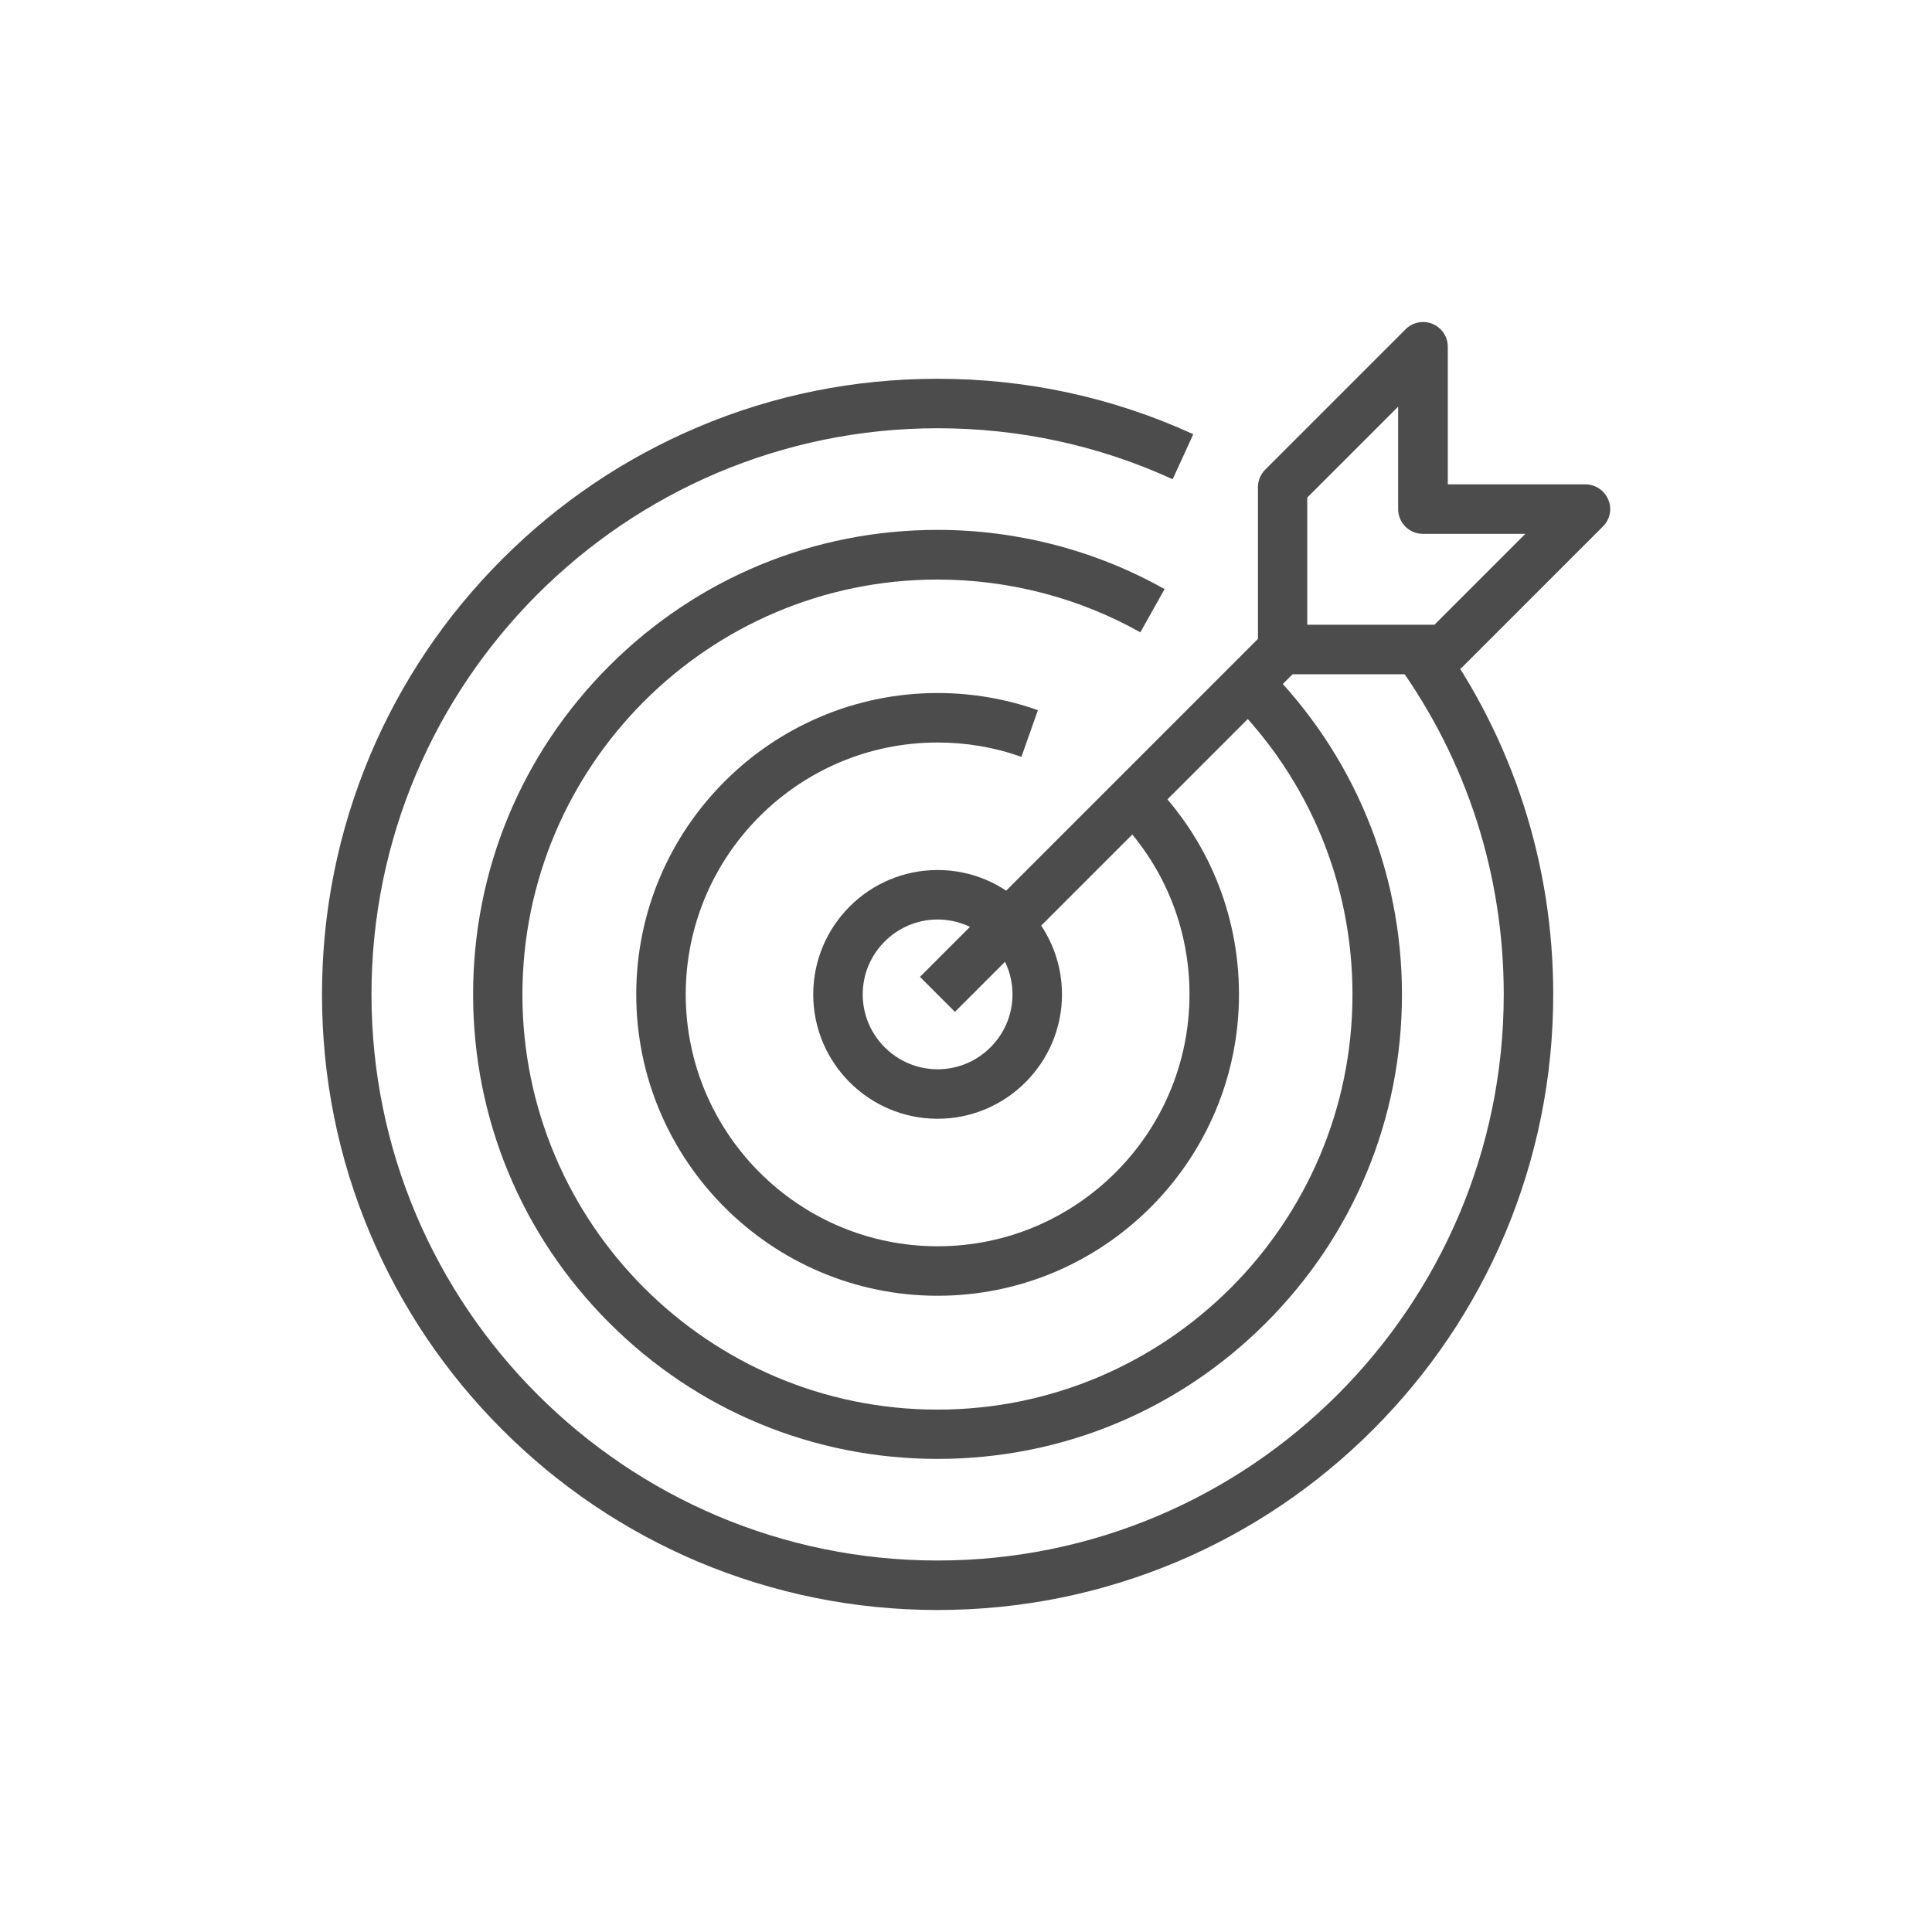
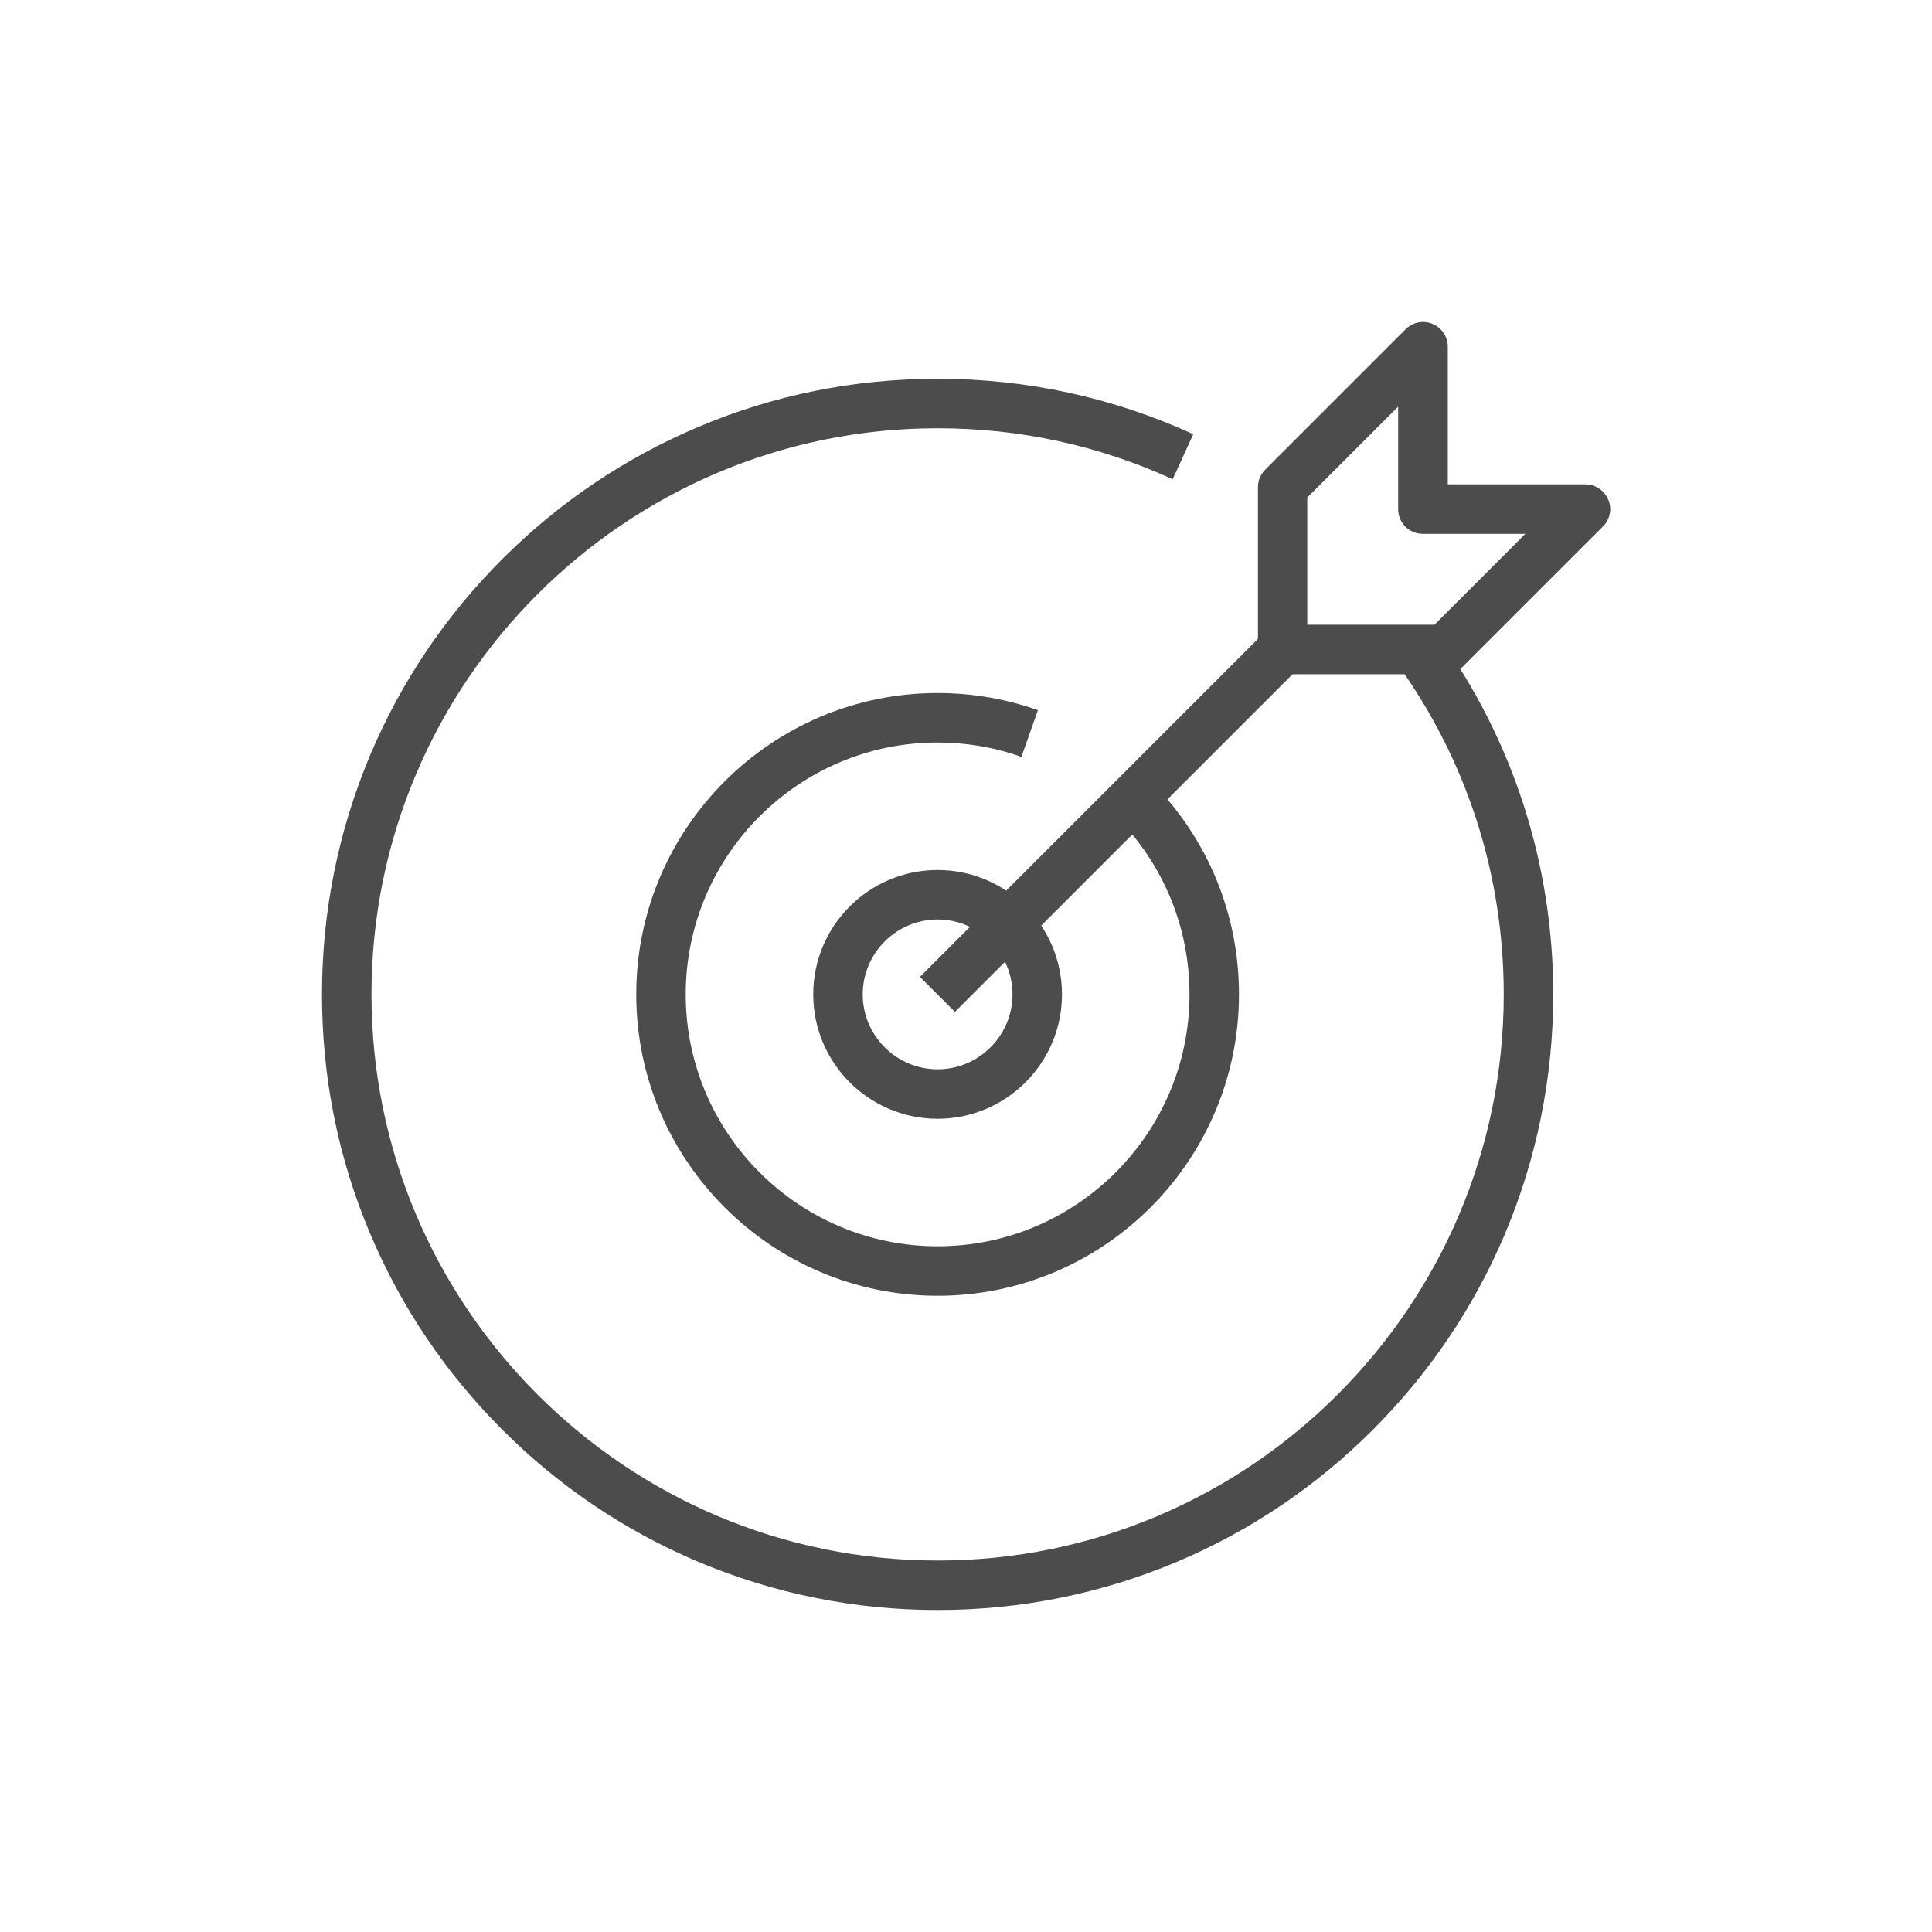
<svg xmlns="http://www.w3.org/2000/svg" height="72" viewBox="0 0 72 72" width="72">
  <g fill="#4c4c4c" transform="translate(12 12)">
-     <path d="m22.942 42.369c-4.623 0-8.969-1.801-12.239-5.072-3.27-3.27-5.072-7.617-5.072-12.239s1.801-8.969 5.072-12.239c3.27-3.27 7.617-5.072 12.239-5.072 2.963 0 5.889.762 8.459 2.207l-.904 1.611c-2.293-1.291-4.912-1.967-7.561-1.967-8.526 0-15.467 6.94-15.467 15.467s6.94 15.467 15.467 15.467 15.467-6.94 15.467-15.467c0-4.131-1.611-8.016-4.531-10.936l1.303-1.303c3.27 3.27 5.072 7.617 5.072 12.239s-1.801 8.969-5.072 12.239c-3.264 3.264-7.61 5.065-12.233 5.065z" />
    <path d="m22.942 36.289c-6.19 0-11.231-5.041-11.231-11.231s5.041-11.231 11.231-11.231c1.279 0 2.539.215 3.738.639l-.615 1.74c-1.002-.357-2.053-.535-3.123-.535-5.176 0-9.387 4.211-9.387 9.387s4.211 9.387 9.387 9.387 9.387-4.211 9.387-9.387c0-2.508-.977-4.863-2.748-6.639l1.303-1.303c2.121 2.121 3.289 4.942 3.289 7.942 0 6.19-5.041 11.231-11.231 11.231z" />
    <path d="m22.942 48c-3.098 0-6.098-.609-8.932-1.801-2.729-1.156-5.182-2.809-7.291-4.918-2.109-2.109-3.762-4.561-4.918-7.291-1.199-2.828-1.801-5.834-1.801-8.932s.609-6.098 1.801-8.932c1.156-2.729 2.809-5.182 4.918-7.291 2.109-2.109 4.561-3.762 7.291-4.918 2.828-1.199 5.834-1.801 8.932-1.801 3.326 0 6.529.695 9.528 2.066l-.768 1.678c-2.754-1.26-5.705-1.9-8.76-1.9-11.637 0-21.098 9.467-21.098 21.098s9.461 21.098 21.098 21.098c11.631 0 21.098-9.467 21.098-21.098 0-4.457-1.371-8.717-3.965-12.319l1.494-1.076c2.822 3.916 4.315 8.551 4.315 13.395 0 3.098-.609 6.098-1.801 8.932-1.156 2.729-2.809 5.182-4.918 7.291-2.109 2.109-4.561 3.762-7.291 4.918-2.834 1.193-5.834 1.801-8.932 1.801z" />
    <path d="m41.845 13.126h-6.043c-.51 0-.922-.412-.922-.922v-6.049c0-.246.098-.479.27-.652l5.231-5.231c.264-.264.658-.344 1.002-.203.344.141.572.479.572.854v5.127h5.127c.375 0 .707.227.854.572.148.344.061.744-.203 1.002l-5.231 5.231c-.178.172-.412.27-.658.27zm-5.127-1.844h4.74l3.387-3.387h-3.818c-.51 0-.922-.412-.922-.922v-3.818l-3.387 3.387z" />
    <path d="m22.942 29.693c-2.557 0-4.635-2.078-4.635-4.635s2.078-4.635 4.635-4.635 4.635 2.078 4.635 4.635-2.084 4.635-4.635 4.635zm0-7.426c-1.537 0-2.791 1.254-2.791 2.791s1.254 2.791 2.791 2.791 2.791-1.254 2.791-2.791-1.254-2.791-2.791-2.791z" />
    <path d="m20.277 17.706h18.184v1.844h-18.184z" transform="matrix(.707 -.707 .707 .707 -4.57 26.223)" />
  </g>
</svg>